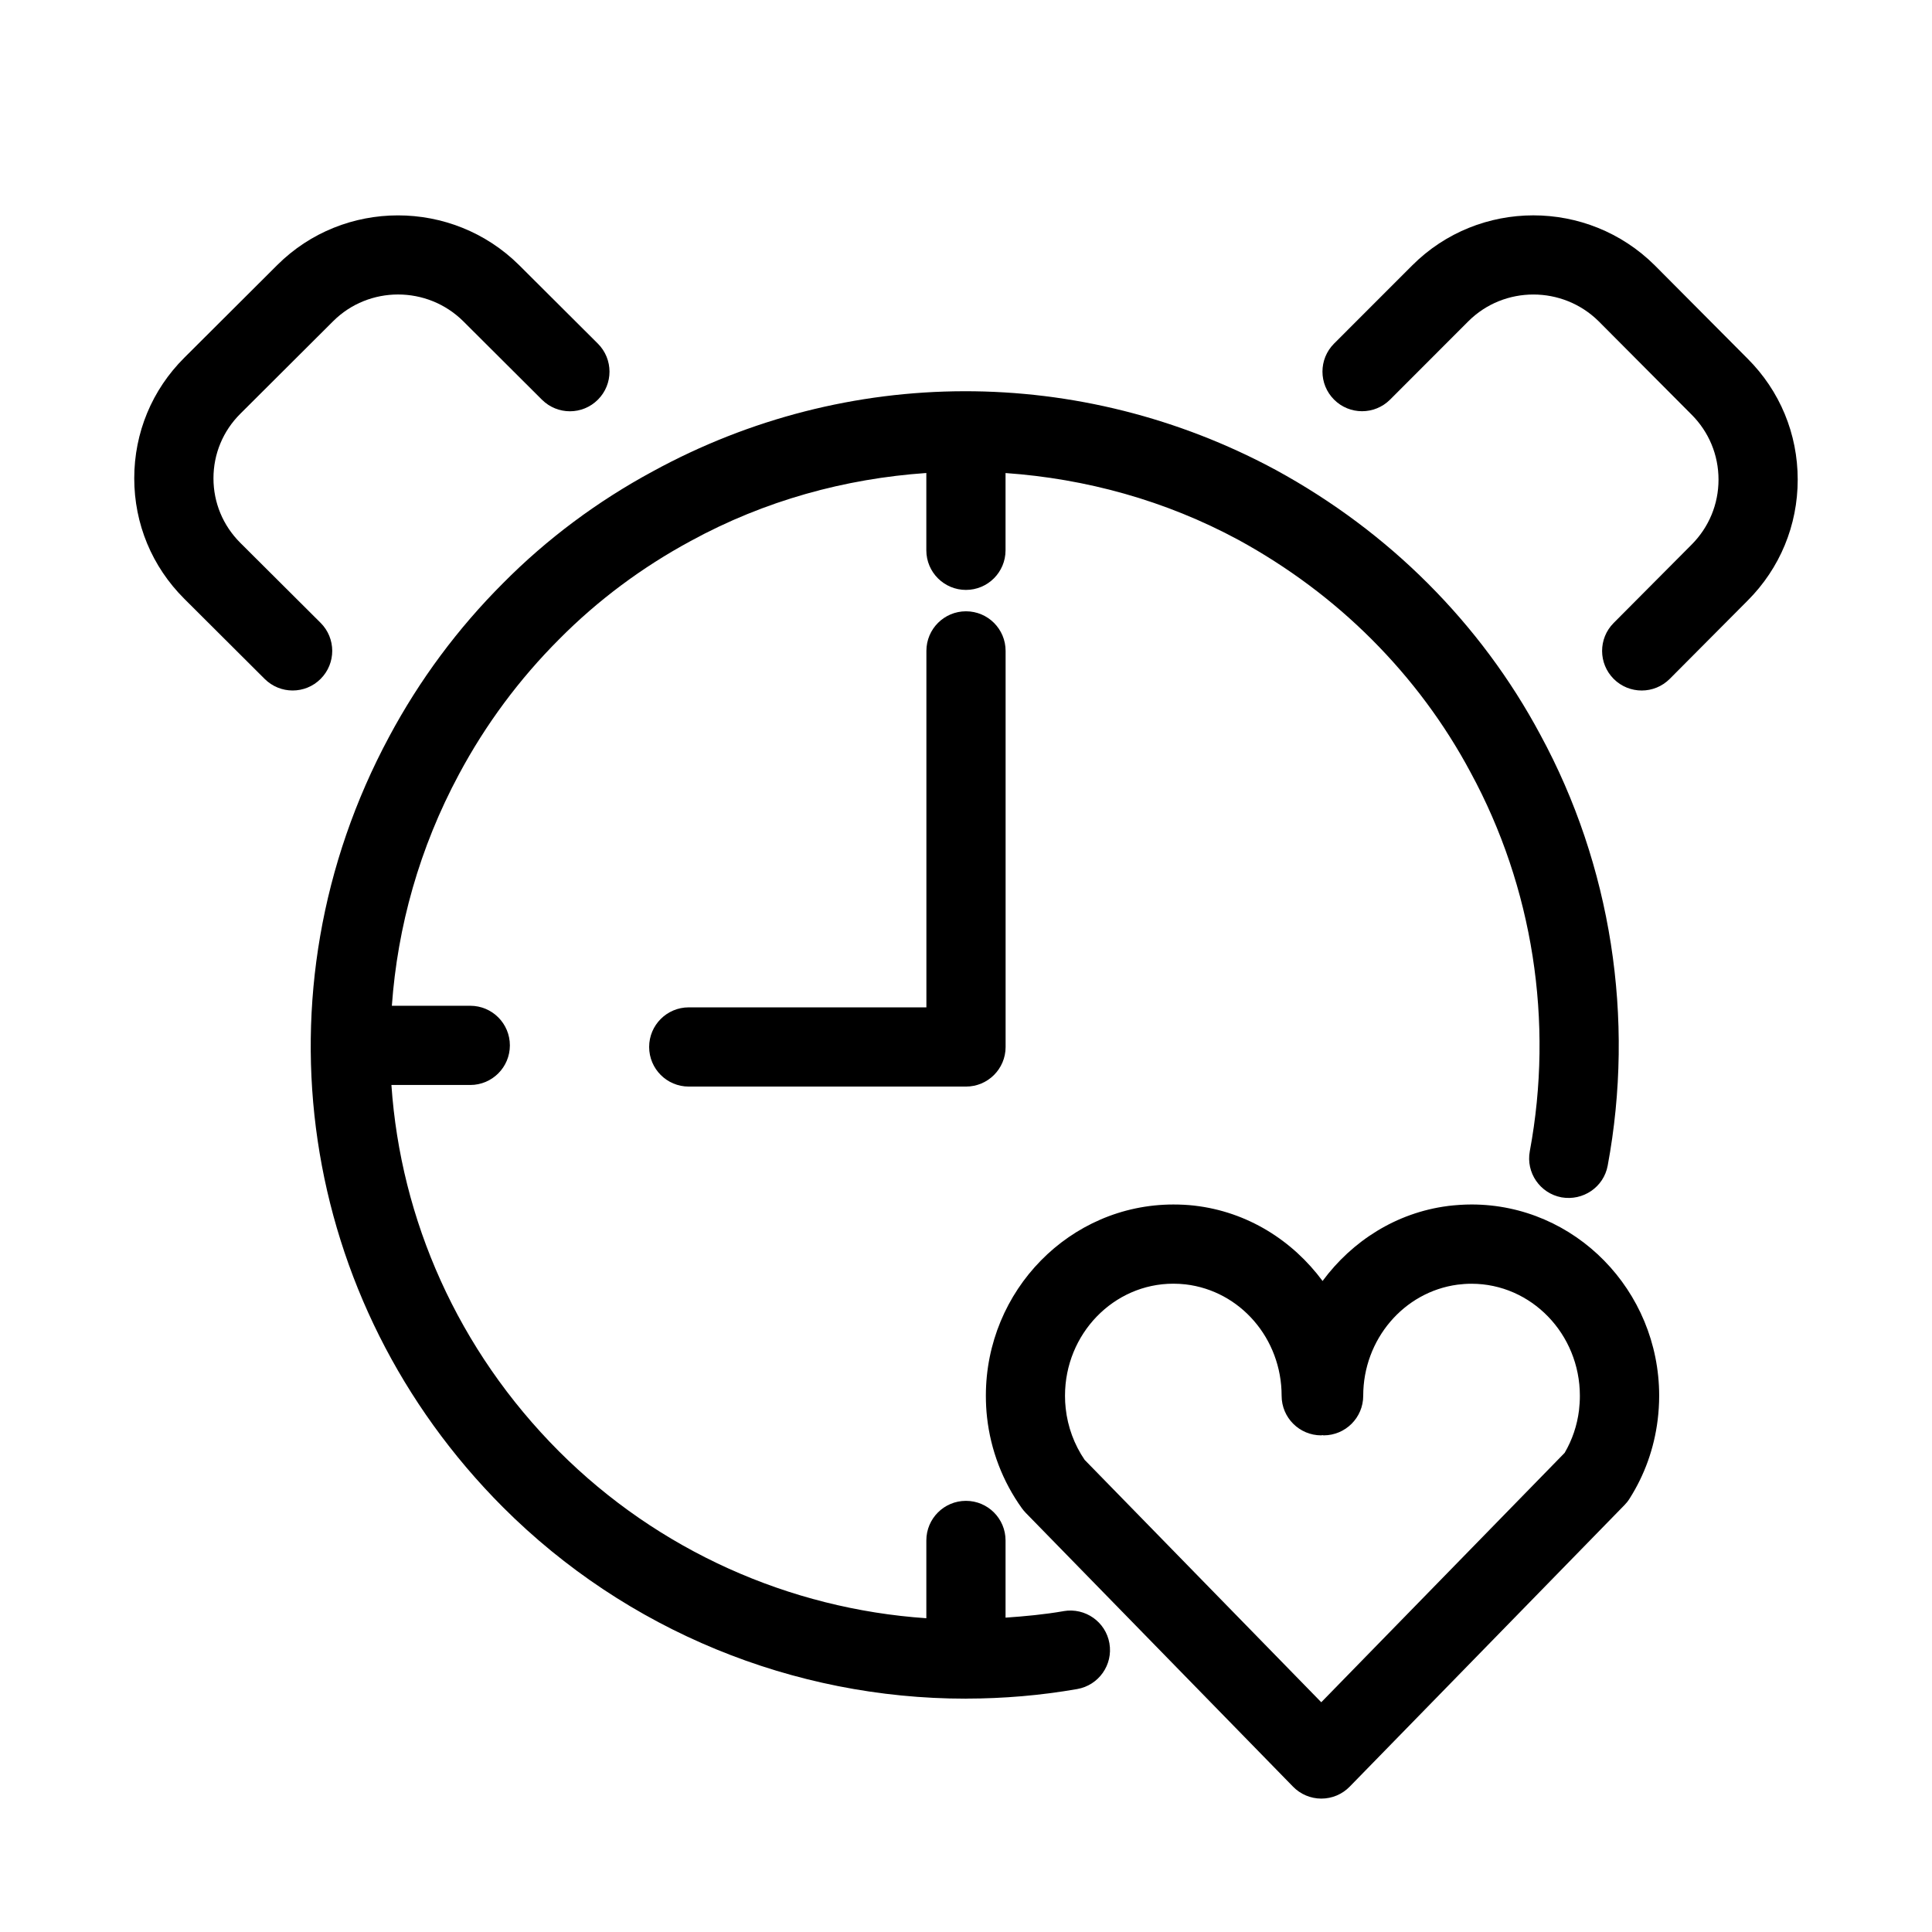
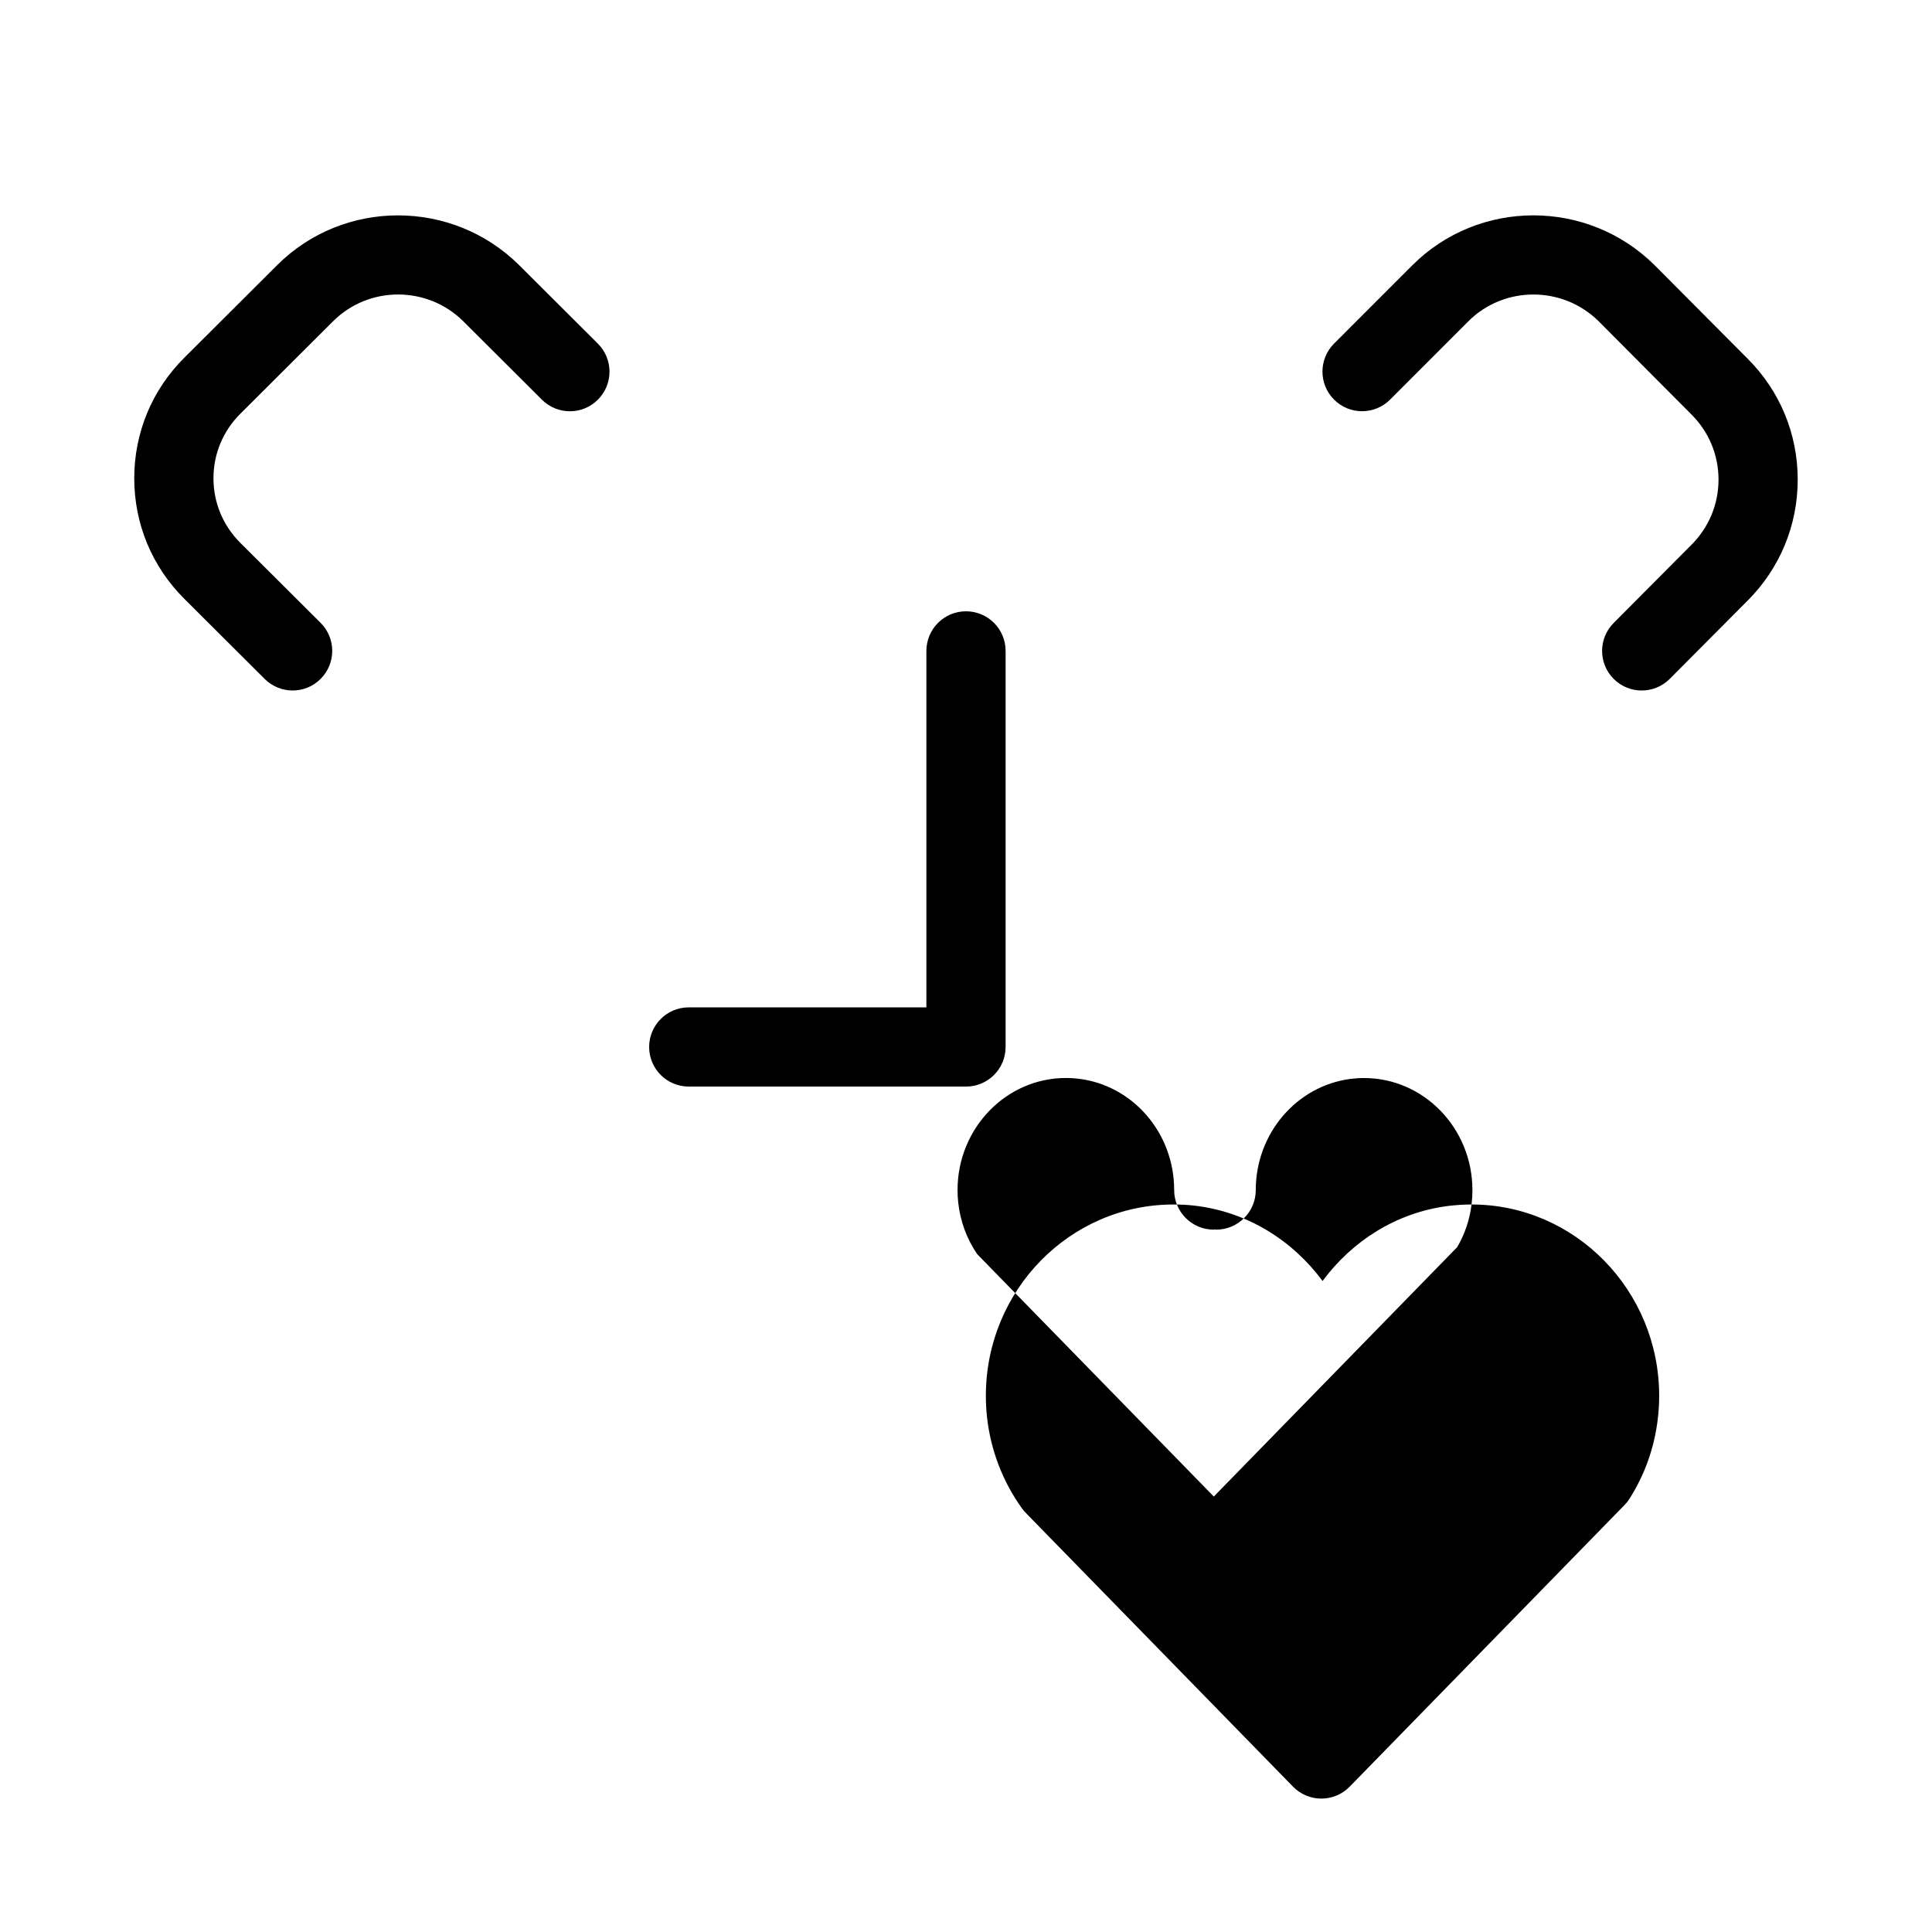
<svg xmlns="http://www.w3.org/2000/svg" fill="#000000" width="800px" height="800px" version="1.1" viewBox="144 144 512 512">
  <g>
-     <path d="m425.88 570.97c-5.121 0.891-10.266 1.363-15.398 1.723v-20.457c0-5.805-4.703-10.496-10.496-10.496s-10.496 4.691-10.496 10.496v20.613c-36.328-2.477-71.059-17.938-97.32-44.188-26.871-26.91-41.996-61.465-44.441-97.129h20.898c5.793 0 10.496-4.691 10.496-10.496 0-5.805-4.703-10.496-10.496-10.496h-20.781c1.5-20.949 7.305-41.848 17.801-61.379 7.055-13.184 15.977-25.199 26.555-35.781 10.16-10.254 21.863-18.996 34.824-26 19.617-10.727 40.926-16.543 62.461-18.031v20.488c0 5.805 4.703 10.496 10.496 10.496s10.496-4.691 10.496-10.496v-20.477c21.242 1.5 42.289 7.223 61.727 17.719 13.098 7.16 24.969 16.016 35.289 26.336 10.508 10.508 19.324 22.355 26.219 35.266 16.52 30.406 22.094 66.062 15.703 100.38-1.07 5.699 2.699 11.18 8.398 12.25 5.719 0.996 11.18-2.707 12.238-8.398 7.273-39.055 0.922-79.633-17.855-114.21-7.84-14.664-17.887-28.184-29.859-40.148-11.723-11.723-25.211-21.789-40.117-29.945-51.859-28.016-113.65-27.898-165.22 0.305-14.738 7.957-28.109 17.938-39.684 29.629-12.008 11.996-22.156 25.672-30.176 40.66-36.367 67.656-24.246 149.75 30.176 204.25 32.727 32.727 77 50.707 122.56 50.707 0.031 0 0.062 0.02 0.105 0.02 0.051 0 0.105-0.031 0.156-0.031 9.75-0.012 19.566-0.828 29.324-2.531 5.711-0.996 9.539-6.422 8.543-12.133-0.984-5.68-6.41-9.5-12.129-8.523z" />
    <path d="m228.96 309.06-21.309-21.234c-4.562-4.566-7.082-10.621-7.082-17.066 0-6.453 2.519-12.523 7.094-17.086l24.633-24.562c9.469-9.438 24.93-9.414 34.449 0l20.875 20.812c4.113 4.094 10.746 4.094 14.84-0.02 4.094-4.106 4.082-10.746-0.02-14.84l-20.914-20.848c-17.719-17.527-46.457-17.52-64.059 0.031l-24.633 24.562c-8.555 8.52-13.258 19.867-13.258 31.949s4.711 23.406 13.266 31.93l21.297 21.234c2.047 2.035 4.734 3.066 7.41 3.066 2.688 0 5.383-1.027 7.43-3.086 4.098-4.109 4.086-10.75-0.02-14.844z" />
    <path d="m582.5 214.29c-17.781-17.645-46.594-17.613-64.234 0.031l-20.73 20.738c-4.094 4.106-4.094 10.738 0 14.84 4.094 4.106 10.746 4.106 14.852 0l20.719-20.738c9.488-9.488 25-9.469 34.555-0.02l24.625 24.738c4.598 4.598 7.137 10.707 7.137 17.223 0 6.508-2.539 12.637-7.168 17.266l-20.625 20.73c-4.094 4.113-4.074 10.746 0.031 14.84 2.047 2.035 4.723 3.055 7.41 3.055 2.699 0 5.394-1.039 7.441-3.098l20.605-20.707c8.582-8.574 13.293-19.973 13.293-32.094 0-12.113-4.723-23.512-13.277-32.043z" />
    <path d="m400 306c-5.793 0-10.496 4.691-10.496 10.496v94.465h-62.977c-5.793 0-10.496 4.691-10.496 10.496s4.703 10.496 10.496 10.496h73.473c5.793 0 10.496-4.691 10.496-10.496v-104.96c0-5.805-4.703-10.496-10.496-10.496z" />
-     <path d="m533.98 463.2c-2.121 0-4.188 0.156-6.223 0.387-0.02 0-0.043 0.02-0.062 0.02h-0.031c-13.676 1.773-25.348 9.301-33.168 19.867-7.957-10.746-19.902-18.336-33.914-19.965h-0.031c-0.012 0-0.02-0.012-0.043-0.012-1.773-0.199-3.664-0.293-5.543-0.293-27.406 0-49.699 22.734-49.699 50.676 0 1.941 0.105 3.871 0.305 5.68 0.957 8.711 4.156 17.078 9.27 24.184 0.305 0.418 0.652 0.82 1.008 1.195l70.816 72.539c1.973 2.027 4.68 3.168 7.504 3.168s5.531-1.133 7.516-3.168l72.832-74.637c0.516-0.523 0.965-1.09 1.355-1.723 4-6.32 6.496-13.32 7.43-20.836 0.25-2.059 0.398-4.242 0.398-6.391-0.02-27.957-22.324-50.691-49.719-50.691zm28.477 54.516c-0.504 4.051-1.785 7.84-3.809 11.305l-64.5 66.094-62.703-64.234c-2.762-4.039-4.492-8.734-5.027-13.656-0.125-1.082-0.18-2.215-0.18-3.348 0-16.375 12.879-29.684 28.707-29.684 1.09 0 2.195 0.062 3.234 0.18 14.516 1.699 25.465 14.379 25.465 29.516 0 5.805 4.703 10.496 10.496 10.496 0.117 0 0.211-0.062 0.316-0.062s0.211 0.062 0.316 0.062c5.793 0 10.496-4.691 10.496-10.496 0-14.906 10.738-27.531 25-29.441 1.207-0.156 2.434-0.242 3.707-0.242 15.828 0 28.707 13.32 28.707 29.684 0.004 1.301-0.09 2.621-0.227 3.828z" />
+     <path d="m533.98 463.2c-2.121 0-4.188 0.156-6.223 0.387-0.02 0-0.043 0.02-0.062 0.02h-0.031c-13.676 1.773-25.348 9.301-33.168 19.867-7.957-10.746-19.902-18.336-33.914-19.965h-0.031c-0.012 0-0.02-0.012-0.043-0.012-1.773-0.199-3.664-0.293-5.543-0.293-27.406 0-49.699 22.734-49.699 50.676 0 1.941 0.105 3.871 0.305 5.68 0.957 8.711 4.156 17.078 9.27 24.184 0.305 0.418 0.652 0.82 1.008 1.195l70.816 72.539c1.973 2.027 4.68 3.168 7.504 3.168s5.531-1.133 7.516-3.168l72.832-74.637c0.516-0.523 0.965-1.09 1.355-1.723 4-6.32 6.496-13.32 7.43-20.836 0.25-2.059 0.398-4.242 0.398-6.391-0.02-27.957-22.324-50.691-49.719-50.691zc-0.504 4.051-1.785 7.84-3.809 11.305l-64.5 66.094-62.703-64.234c-2.762-4.039-4.492-8.734-5.027-13.656-0.125-1.082-0.18-2.215-0.18-3.348 0-16.375 12.879-29.684 28.707-29.684 1.09 0 2.195 0.062 3.234 0.18 14.516 1.699 25.465 14.379 25.465 29.516 0 5.805 4.703 10.496 10.496 10.496 0.117 0 0.211-0.062 0.316-0.062s0.211 0.062 0.316 0.062c5.793 0 10.496-4.691 10.496-10.496 0-14.906 10.738-27.531 25-29.441 1.207-0.156 2.434-0.242 3.707-0.242 15.828 0 28.707 13.32 28.707 29.684 0.004 1.301-0.09 2.621-0.227 3.828z" />
  </g>
</svg>